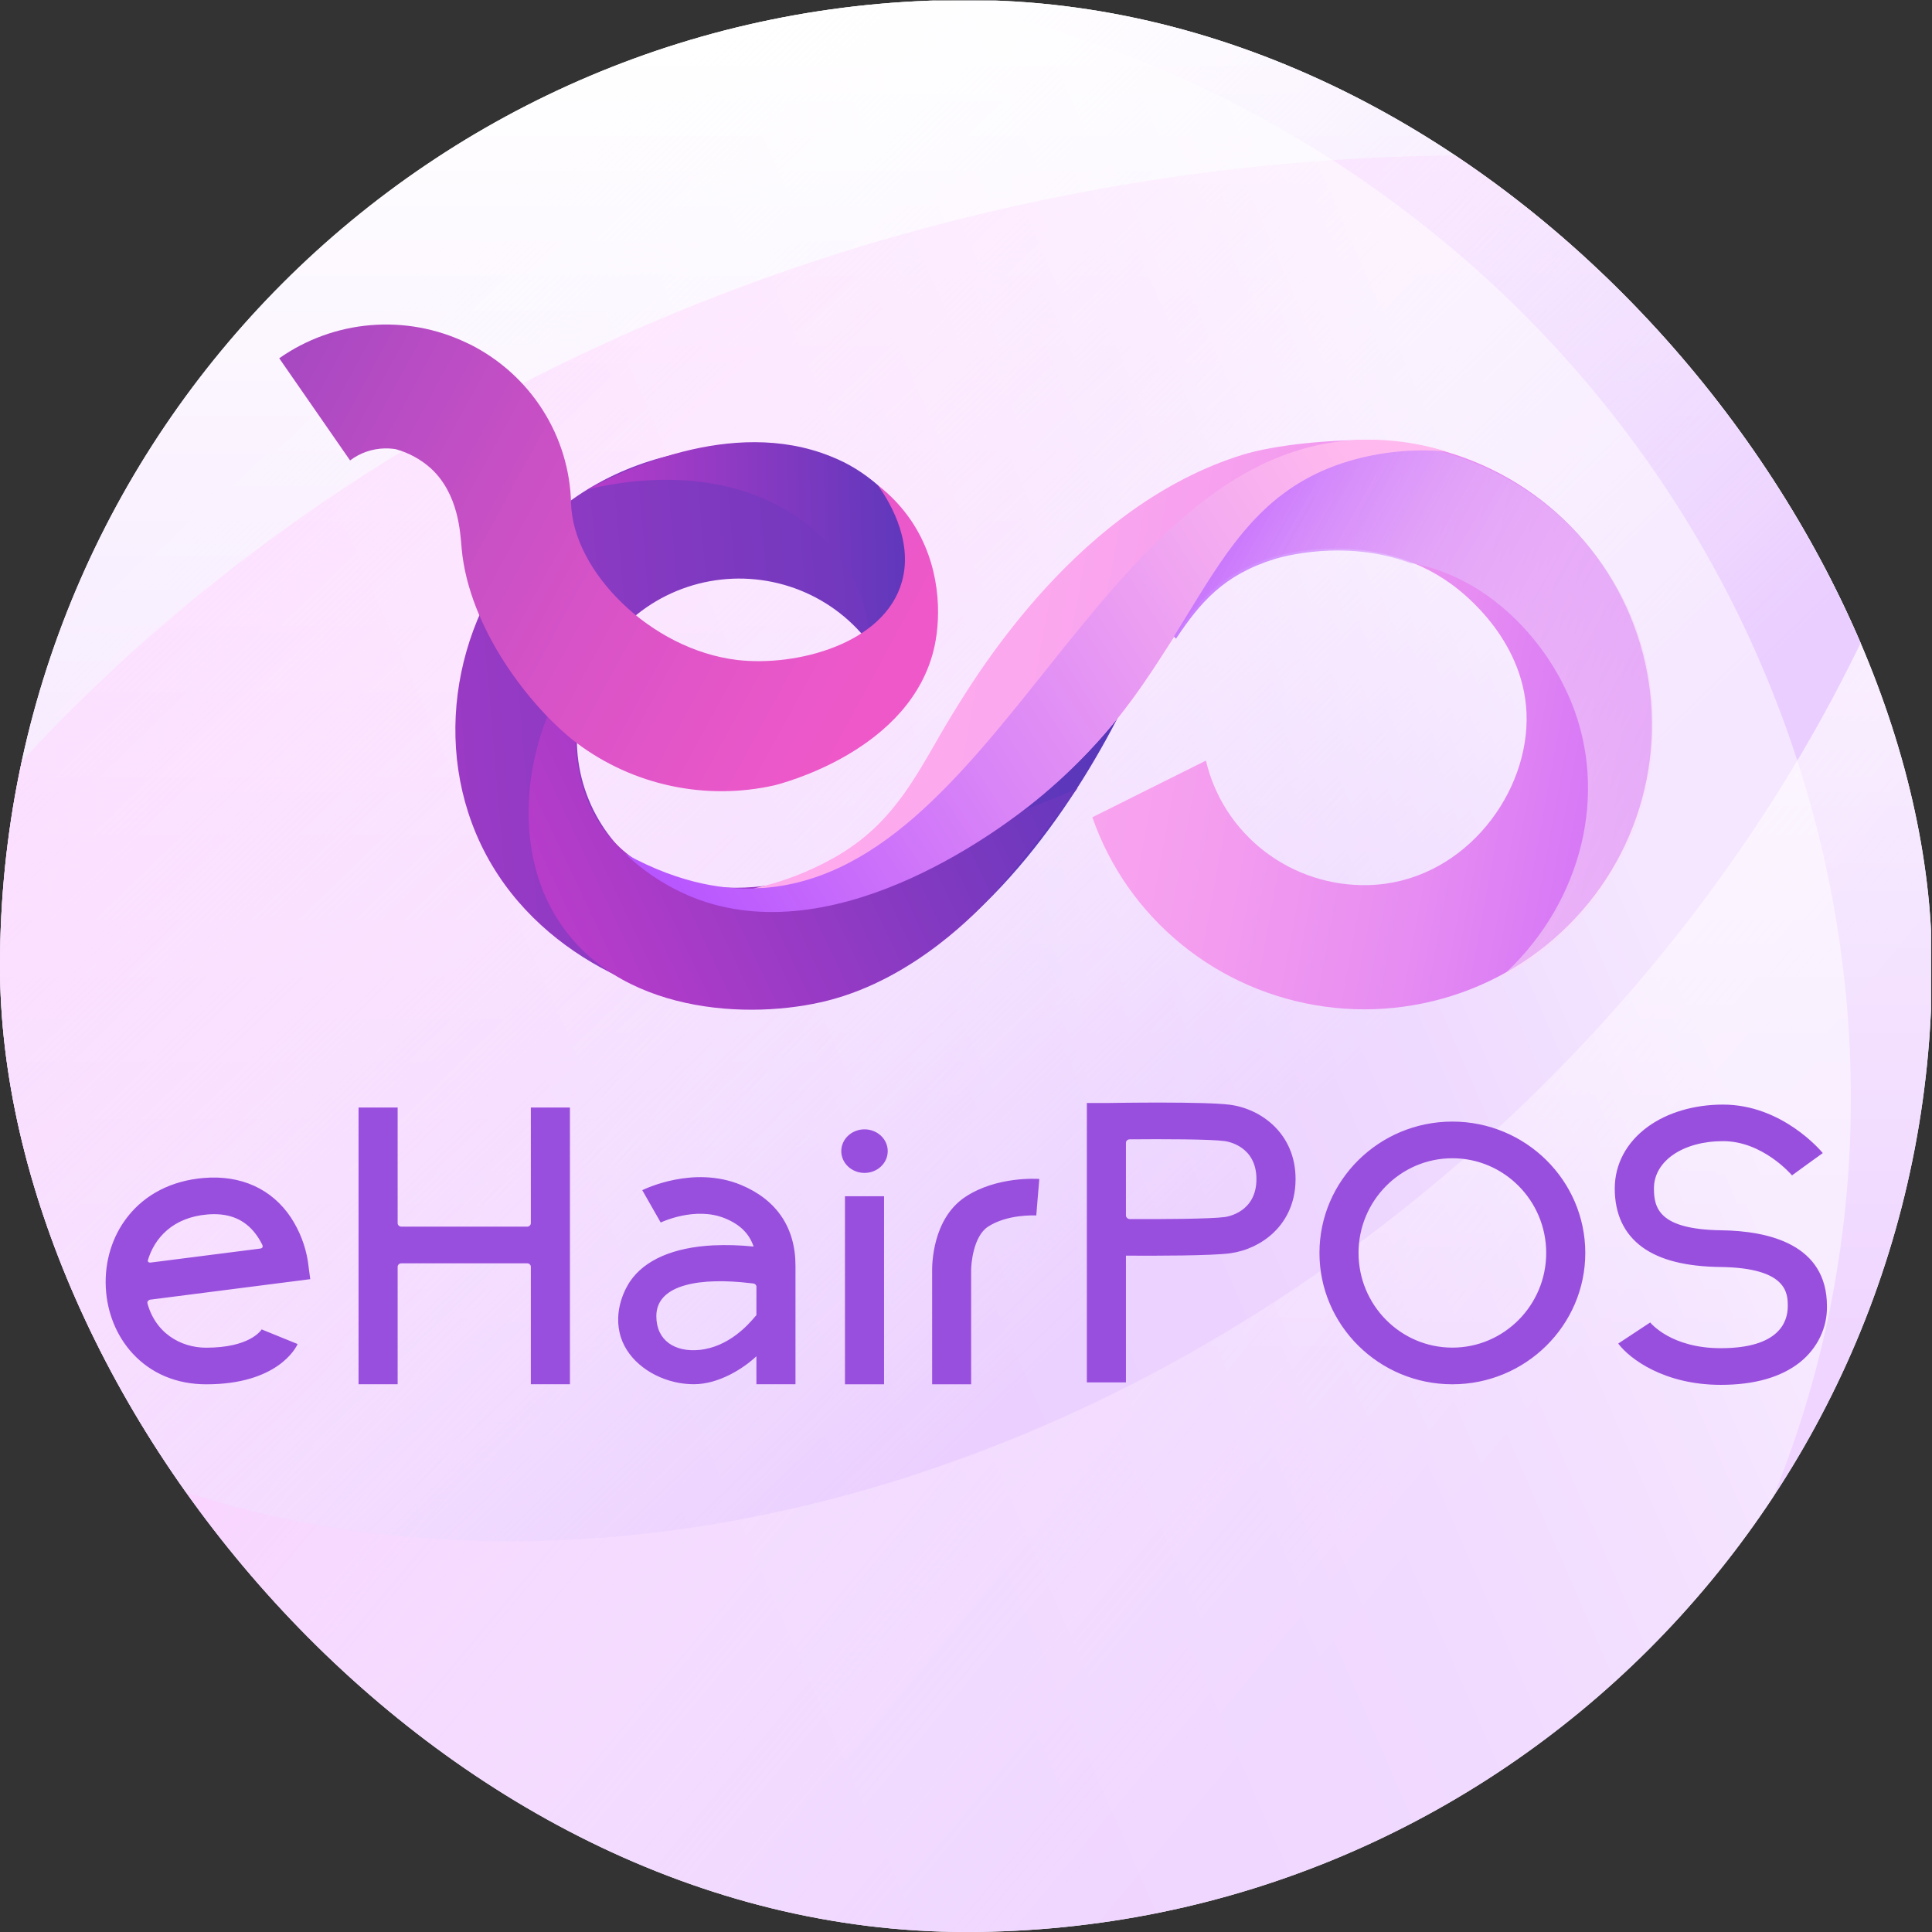
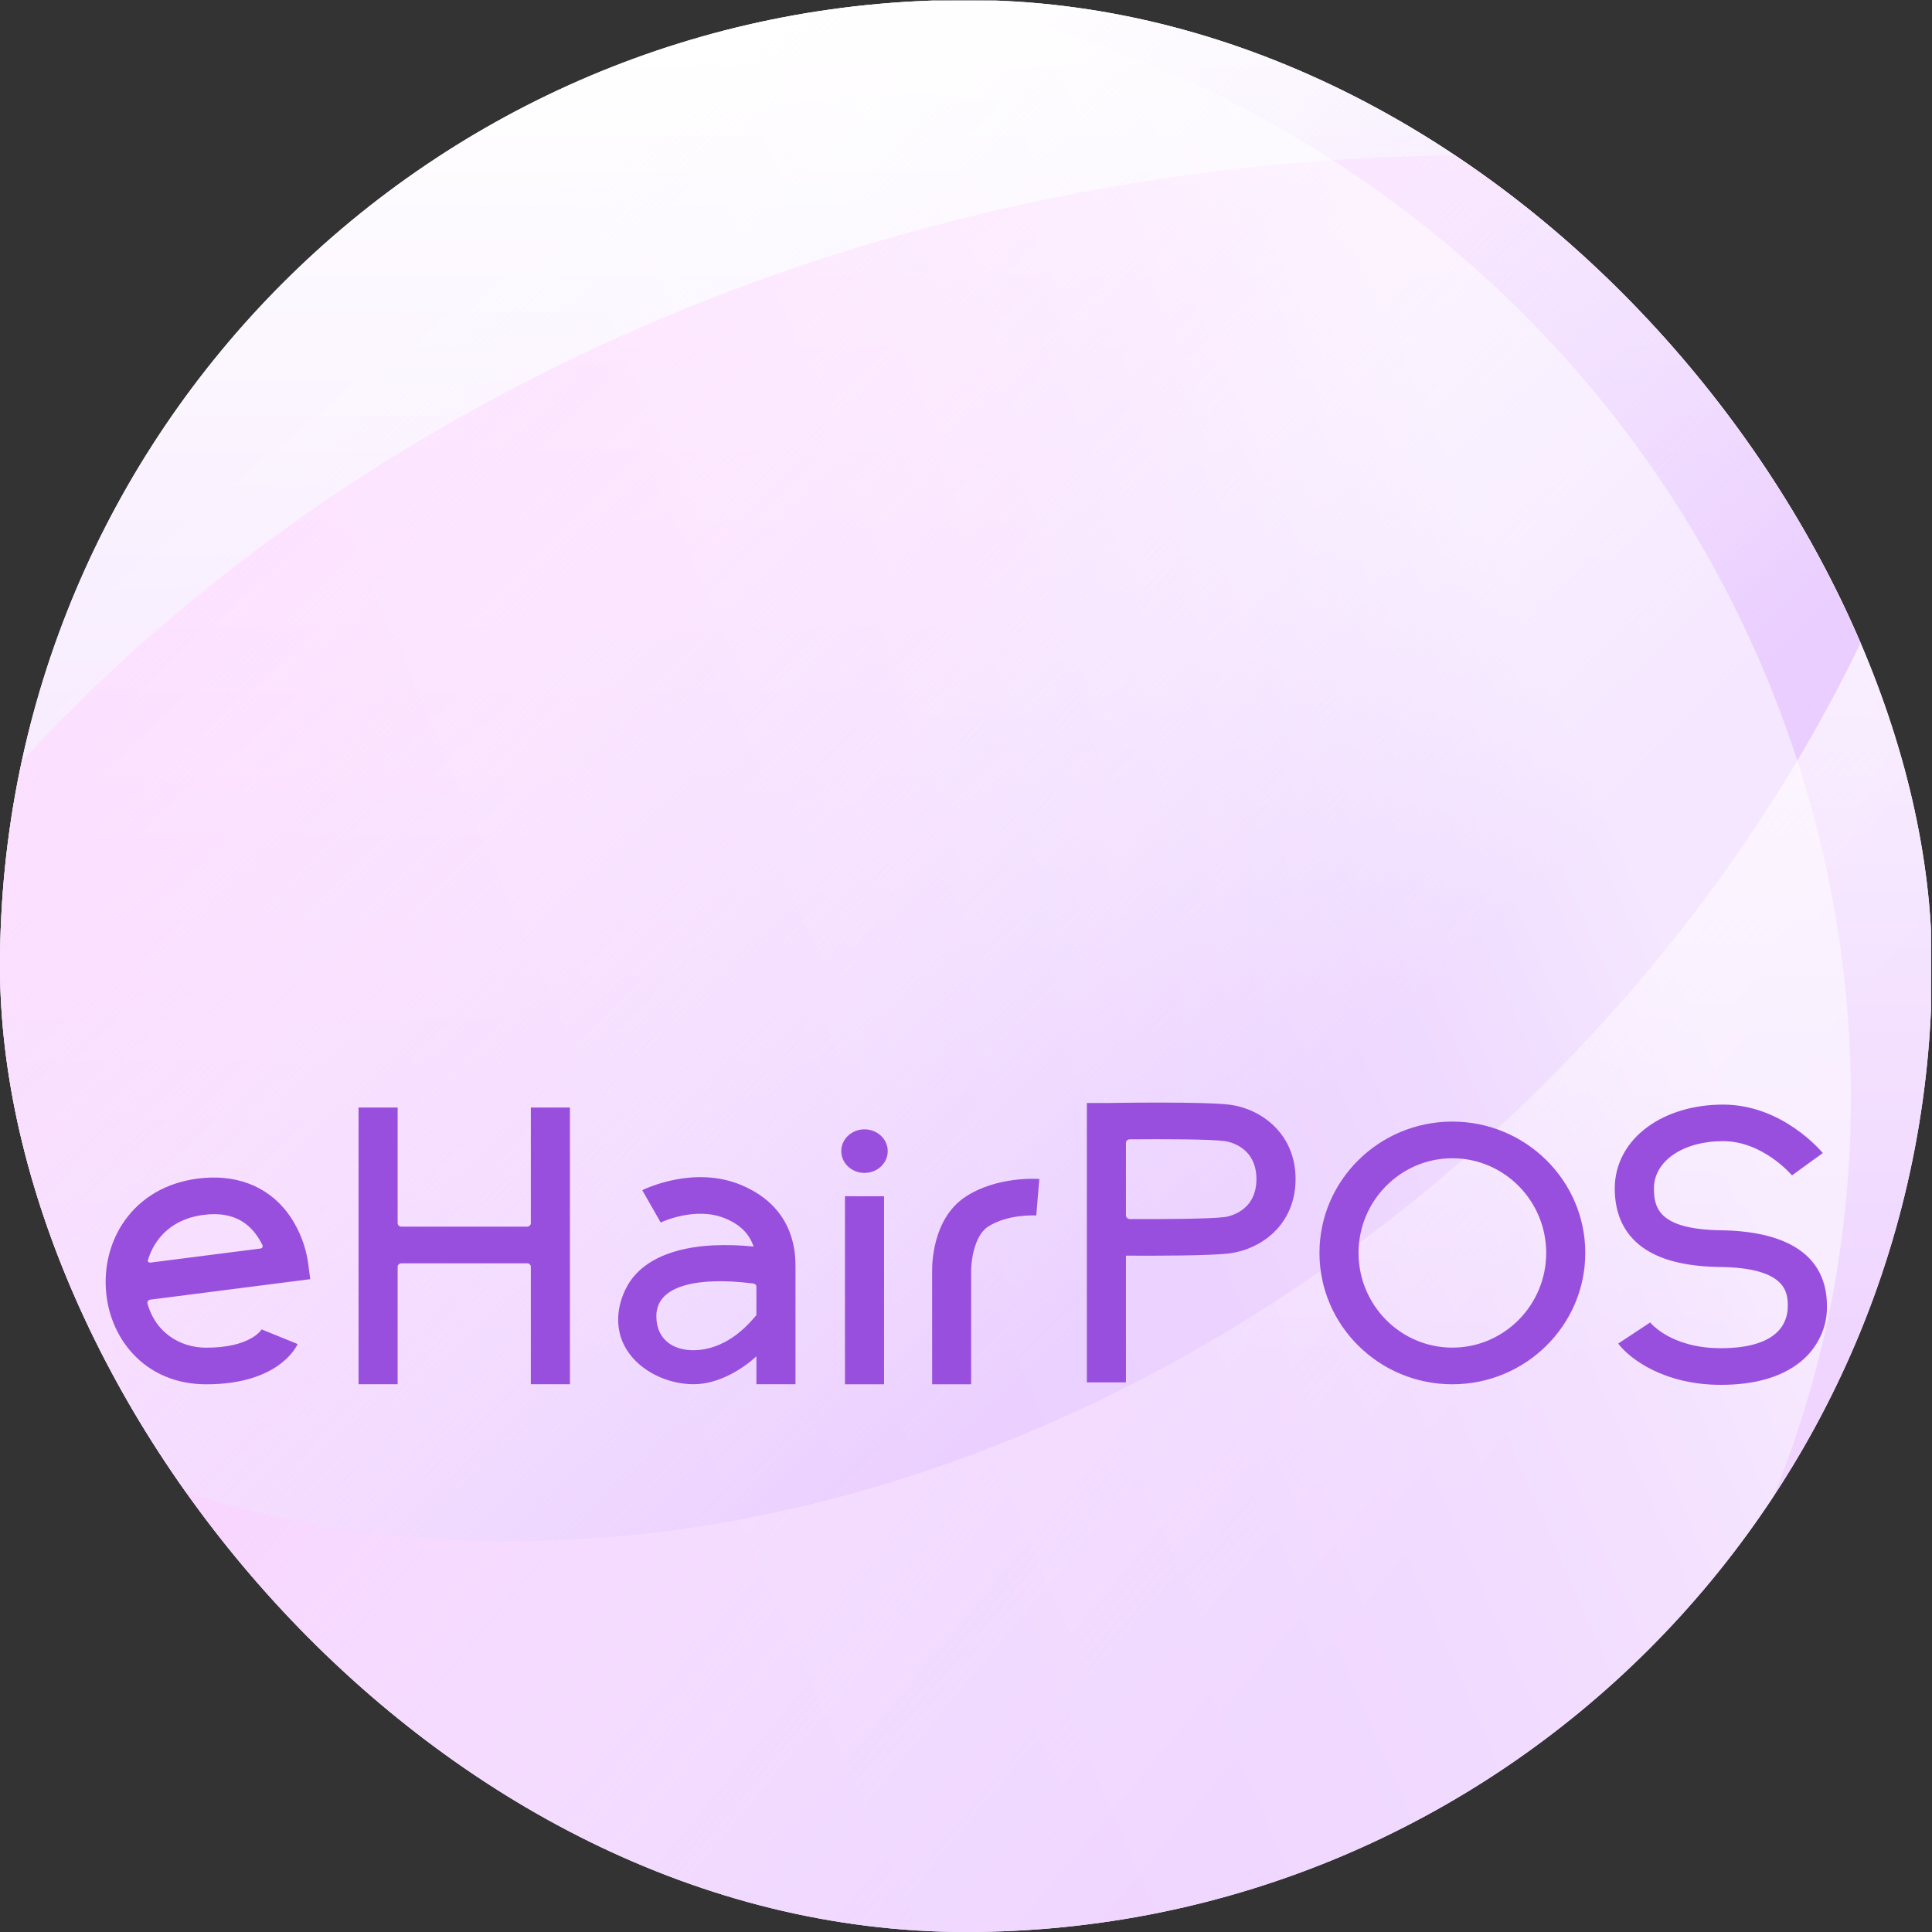
<svg xmlns="http://www.w3.org/2000/svg" width="200" height="200" viewBox="0 0 200 200" fill="none">
  <rect x="0" y="0" width="200" height="200" fill="#333333" stroke="none" />
  <g clip-path="url(#clip0_59_227)">
    <g clip-path="url(#clip1_59_227)">
      <path d="M199.897 0.059H-0.103V200.059H199.897V0.059Z" fill="white" />
      <path style="mix-blend-mode:multiply" d="M199.897 0.059H-0.103V200.059H199.897V0.059Z" fill="url(#paint0_linear_59_227)" />
      <path d="M164.302 305.443C261.228 289.484 329.244 212.423 316.22 133.323C303.196 54.222 214.064 3.036 117.138 18.995C20.211 34.955 -47.805 112.016 -34.781 191.116C-21.756 270.216 67.376 321.402 164.302 305.443Z" fill="url(#paint1_linear_59_227)" />
      <path d="M156.615 115.331C212.086 62.911 223.317 -15.284 181.701 -59.323C140.085 -103.362 61.38 -96.568 5.908 -44.148C-49.563 8.272 -60.794 86.467 -19.178 130.506C22.438 174.545 101.143 167.751 156.615 115.331Z" fill="url(#paint2_linear_59_227)" />
      <path d="M170.531 178.226C206.894 128.724 195.019 58.219 144.008 20.747C92.997 -16.724 22.166 -6.971 -14.197 42.53C-50.559 92.032 -38.684 162.538 12.327 200.01C63.338 237.481 134.168 227.728 170.531 178.226Z" fill="url(#paint3_linear_59_227)" />
    </g>
    <path fill-rule="evenodd" clip-rule="evenodd" d="M114.518 114.183C115.652 114.165 124.734 114.023 127.336 114.364C130.599 114.801 134.112 117.382 134.117 122.049C134.117 124.869 132.857 126.644 131.805 127.636C130.594 128.768 129.028 129.506 127.336 129.742C125.371 129.998 119.694 130.004 116.557 129.984V143.103H112.511V114.183H114.497L114.518 114.183ZM116.983 126.197C120.369 126.212 125.255 126.188 126.776 125.989C127.113 125.944 130.065 125.462 130.065 122.058C130.065 118.655 127.113 118.168 126.776 118.125C125.25 117.919 120.347 117.914 116.964 117.944H116.916C116.818 117.951 116.727 117.992 116.66 118.059C116.594 118.126 116.557 118.214 116.557 118.306V125.836C116.564 125.93 116.607 126.018 116.678 126.084C116.748 126.151 116.843 126.191 116.943 126.197H116.983ZM178.136 143.359C172.286 143.359 168.71 140.673 167.517 139.086L170.827 136.901L170.81 136.879C170.899 136.99 173.005 139.564 178.132 139.564C184.173 139.564 185.069 136.842 185.069 135.226C185.069 133.937 185.069 131.249 178.098 131.159C174.493 131.112 171.851 130.436 170.026 129.118C168.124 127.735 167.159 125.684 167.159 123.032C167.159 120.515 168.374 118.243 170.585 116.638C172.616 115.161 175.381 114.347 178.369 114.347C184.499 114.347 188.526 119.159 188.694 119.365L186.992 120.594L185.509 121.675L185.505 121.671L185.504 121.669C185.362 121.505 182.417 118.131 178.379 118.131C174.229 118.131 171.215 120.186 171.215 123.02C171.215 125.071 171.752 127.266 178.165 127.358C183.166 127.425 189.126 128.842 189.126 135.218C189.145 136.323 188.902 137.419 188.415 138.425C187.928 139.432 187.209 140.324 186.31 141.038C184.368 142.571 181.618 143.359 178.136 143.359ZM136.59 129.704C136.59 137.201 142.762 143.301 150.348 143.301C157.934 143.301 164.108 137.201 164.108 129.704C164.108 122.206 157.94 116.106 150.348 116.106C142.756 116.106 136.59 122.206 136.59 129.704ZM140.636 129.704C140.636 124.299 144.993 119.902 150.348 119.902C155.705 119.902 160.062 124.299 160.062 129.704C160.062 135.108 155.703 139.506 150.348 139.506C144.993 139.506 140.636 135.108 140.636 129.704ZM89.493 121.42C90.822 121.42 91.898 120.41 91.898 119.164C91.898 117.919 90.822 116.909 89.493 116.909C88.165 116.909 87.088 117.919 87.088 119.164C87.088 120.41 88.165 121.42 89.493 121.42ZM96.494 143.3H100.54L100.531 143.296V131.575C100.517 130.862 100.756 127.996 102.265 126.996C104.256 125.686 107.073 125.817 107.265 125.826L107.267 125.826L107.275 125.827L107.425 123.989L107.591 122.047C107.414 122.033 103.198 121.742 99.937 123.898C96.494 126.17 96.48 130.982 96.494 131.645V143.3ZM87.47 123.833H91.517V143.3H87.47V123.833ZM76.714 122.665C71.77 120.614 66.696 123.106 66.488 123.208L66.488 123.208L68.397 126.555C68.432 126.537 71.968 124.842 75.076 126.132C76.618 126.767 77.567 127.714 78.013 129.044C76.62 128.897 75.216 128.855 73.816 128.919C69.709 129.131 66.736 130.423 65.22 132.655C64.902 133.124 63.362 135.602 64.277 138.448C65.062 140.892 67.553 142.678 70.324 143.164C70.824 143.25 71.331 143.294 71.839 143.294C74.415 143.294 76.955 141.667 78.302 140.402V143.294H82.348V131.02C82.348 127.092 80.4 124.2 76.714 122.665ZM78.302 136.144C78.28 136.16 78.227 136.223 78.145 136.319C77.563 137.007 75.497 139.448 72.376 139.746C69.894 139.983 67.944 138.795 67.944 136.247C67.944 132.838 72.762 132.25 77.625 132.827L77.928 132.86C77.962 132.86 77.996 132.865 78.028 132.874C78.098 132.892 78.16 132.927 78.21 132.977C78.259 133.026 78.292 133.088 78.305 133.154C78.307 133.183 78.302 136.144 78.302 136.144ZM37.117 114.651H41.164V126.62C41.164 126.716 41.204 126.808 41.277 126.876C41.349 126.943 41.446 126.981 41.548 126.982L41.549 126.982H54.569L54.57 126.982C54.672 126.981 54.77 126.943 54.842 126.876C54.905 126.816 54.944 126.738 54.953 126.655V114.651H58.999V143.298H54.953V131.104C54.944 131.021 54.905 130.943 54.842 130.883C54.77 130.815 54.672 130.777 54.569 130.777H41.549C41.447 130.777 41.349 130.815 41.277 130.883C41.204 130.951 41.164 131.043 41.164 131.139V143.298H37.117V114.651ZM21.357 143.303C18.289 143.303 15.653 142.199 13.728 140.111C12.063 138.304 11.077 135.876 10.951 133.272C10.82 130.561 11.626 127.965 13.219 125.944C15.062 123.609 17.778 122.224 21.079 121.943C24.947 121.614 28.165 123.078 30.136 126.069C31.027 127.442 31.616 128.968 31.87 130.557L32.117 132.419L15.514 134.545C15.485 134.553 15.457 134.565 15.43 134.581C15.388 134.606 15.352 134.639 15.325 134.678C15.298 134.716 15.279 134.76 15.271 134.806C15.263 134.849 15.265 134.893 15.275 134.935L15.184 134.587L15.179 134.588C15.95 137.977 18.692 139.513 21.345 139.513C25.757 139.513 26.977 137.809 27.114 137.583C27.107 137.596 27.101 137.61 27.095 137.624L30.808 139.133C30.627 139.564 28.683 143.303 21.357 143.303ZM27.126 137.561C27.122 137.568 27.117 137.575 27.114 137.583C27.12 137.572 27.124 137.565 27.126 137.561ZM22.162 125.691C21.931 125.691 21.692 125.702 21.447 125.724C17.918 126.025 15.95 128.138 15.264 130.608L15.31 130.452C15.275 130.622 15.399 130.721 15.593 130.7L15.581 130.702L26.978 129.246L26.954 129.248C27.166 129.216 27.23 129.08 27.168 128.896L27.272 129.115C27.096 128.721 26.885 128.342 26.64 127.981C25.59 126.445 24.122 125.691 22.162 125.691Z" fill="#994FDE" />
    <g clip-path="url(#clip2_59_227)">
      <path d="M105.721 69.806L93.751 84.909C91.247 87.56 88.226 89.68 84.869 91.141C83.269 91.834 80.176 93.082 76.904 93.16C73.701 93.231 70.544 92.396 67.805 90.752C65.067 89.107 62.859 86.723 61.444 83.879C60.029 81.034 59.464 77.849 59.816 74.698C60.169 71.547 61.424 68.561 63.434 66.093C65.444 63.624 68.124 61.775 71.16 60.763C74.196 59.752 77.461 59.62 80.571 60.383C83.68 61.146 86.504 62.773 88.71 65.072C90.917 67.37 92.414 70.245 93.025 73.357C95.356 70.129 96.562 66.239 96.46 62.273C96.431 60.844 96.228 59.425 95.857 58.044C95.113 55.834 93.732 52.736 90.855 50.224C85.383 45.435 69.374 43.615 58.099 52.563C48.537 60.151 44.573 73.718 48.861 85.24C53.473 97.639 66.031 103.352 75.288 104.303C104.798 107.331 121.287 63.971 121.138 60.162C121.145 60.035 121.125 59.908 121.079 59.788C121.034 59.669 120.964 59.561 120.874 59.469C119.381 58.206 112.179 64.056 105.721 69.806Z" fill="url(#paint4_linear_59_227)" />
-       <path style="mix-blend-mode:overlay" d="M85.695 103.579C94.793 101.268 101.38 94.15 102.781 92.619C106.409 88.654 111.516 81.566 111.55 81.58C111.392 81.824 91.97 89.778 79.82 91.619C70.241 93.07 59.827 89.082 59.532 76.227C59.415 71.12 63.237 65.473 65.798 63.395C56.681 67.554 50.94 84.256 57.63 95.018C63.82 104.994 77.604 105.634 85.695 103.579Z" fill="url(#paint5_linear_59_227)" />
-       <path d="M131.735 57.675C132.48 57.443 142.21 54.589 150.29 60.505C151.429 61.333 158.126 66.431 158.036 74.594C157.947 82.757 151.121 91.403 141.625 91.627C137.755 91.718 133.973 90.484 130.915 88.136C127.857 85.787 125.711 82.467 124.838 78.735L113.08 84.603C114.869 89.75 118.064 94.306 122.31 97.766C126.556 101.227 131.688 103.455 137.136 104.205C142.584 104.955 148.136 104.196 153.175 102.014C158.214 99.832 162.544 96.311 165.684 91.842C168.825 87.374 170.653 82.131 170.967 76.697C171.28 71.262 170.067 65.848 167.461 61.054C164.854 56.26 160.958 52.275 156.202 49.539C151.447 46.804 146.019 45.425 140.52 45.556C135.16 45.682 131.039 46.341 128.694 47.059C111.904 52.216 101.478 69.235 98.582 73.95C95.176 79.505 92.928 85.111 86.299 88.813C83.71 90.27 80.916 91.336 78.009 91.977C78.009 92.025 98.511 91.911 111.725 78.775C122.058 68.524 121.548 60.847 131.735 57.675Z" fill="url(#paint6_linear_59_227)" />
      <path fill-rule="evenodd" clip-rule="evenodd" d="M163.015 73.613C160.391 66.316 153.866 59.59 145.956 58.271C145.95 58.27 145.944 58.269 145.938 58.268C139.135 55.748 132.532 57.687 131.924 57.877C126.67 59.513 124.261 62.347 121.743 66.114C121.728 66.102 121.713 66.09 121.699 66.076C119.201 63.826 126.642 51.71 138.389 46.922C139.445 46.493 140.506 46.102 141.57 45.749C146.773 45.774 151.884 47.148 156.391 49.741C161.146 52.476 165.043 56.462 167.649 61.255C170.255 66.049 171.469 71.463 171.155 76.898C170.842 82.332 169.013 87.575 165.873 92.044C163.134 95.941 159.492 99.116 155.263 101.312C155.253 101.307 155.242 101.301 155.232 101.296C163.361 94.112 166.429 83.113 163.015 73.613Z" fill="url(#paint7_linear_59_227)" />
      <path d="M139.652 47.726C123.963 52.423 124.481 68.91 107.191 82.908C104.303 85.247 87.293 98.53 72.348 93.134C69.508 92.087 66.917 90.472 64.736 88.389C70.744 91.705 75.419 92.051 78.043 91.974C103.335 91.237 113.404 46.812 140.535 45.542C143.622 45.41 146.709 45.811 149.658 46.728C146.289 46.437 142.895 46.775 139.652 47.726Z" fill="url(#paint8_linear_59_227)" />
      <path d="M60.876 50.655C63.284 50.062 74.529 47.546 83.086 53.944C85.264 55.501 87.048 57.536 88.297 59.889C92.638 68.296 87.732 76.915 87.039 78.16C88.61 77.239 93.739 74.477 95.645 68.13C97.528 61.868 95.645 54.537 90.858 50.224C89.431 48.952 87.787 47.943 86.001 47.244C75.664 43.059 63.992 48.971 60.876 50.655Z" fill="url(#paint9_linear_59_227)" />
-       <path d="M96.747 66.881C97.432 63.695 97.394 58.442 94.331 53.904C93.38 52.501 92.209 51.258 90.862 50.22C91.737 51.428 94.629 55.745 93.367 60.217C91.558 66.664 82.439 69.036 76.323 68.321C67.33 67.249 59.283 59.112 59.115 52.08C59.033 48.674 58.024 45.353 56.194 42.467C54.365 39.581 51.782 37.236 48.719 35.681C48.567 35.603 48.414 35.537 48.262 35.467C45.184 34 41.764 33.376 38.36 33.661C34.956 33.946 31.691 35.13 28.906 37.088L36.239 47.664C37.272 46.883 38.528 46.447 39.827 46.419C40.211 46.412 40.595 46.439 40.974 46.5C42.328 46.875 43.575 47.559 44.614 48.496C47.502 51.163 47.648 55.2 47.793 56.814C48.537 64.951 54.783 73.147 59.704 76.919C62.586 79.083 65.913 80.597 69.449 81.353C72.986 82.109 76.647 82.089 80.176 81.295C80.741 81.151 94.402 77.744 96.747 66.881Z" fill="url(#paint10_linear_59_227)" />
    </g>
  </g>
  <defs>
    <linearGradient id="paint0_linear_59_227" x1="99.897" y1="5.039" x2="99.897" y2="140.805" gradientUnits="userSpaceOnUse">
      <stop stop-color="white" />
      <stop offset="0.48" stop-color="#F8EDFF" />
      <stop offset="1" stop-color="#EFD5FF" />
    </linearGradient>
    <linearGradient id="paint1_linear_59_227" x1="145.706" y1="166.351" x2="67.362" y2="101.062" gradientUnits="userSpaceOnUse">
      <stop stop-color="white" stop-opacity="0" />
      <stop offset="0.13" stop-color="#FFFCFF" stop-opacity="0.05" />
      <stop offset="0.37" stop-color="#FFF3FF" stop-opacity="0.17" />
      <stop offset="0.69" stop-color="#FFE5FF" stop-opacity="0.38" />
      <stop offset="1" stop-color="#FFD6FF" stop-opacity="0.6" />
    </linearGradient>
    <linearGradient id="paint2_linear_59_227" x1="146.235" y1="104.014" x2="56.658" y2="11.422" gradientUnits="userSpaceOnUse">
      <stop stop-color="#EACEFF" />
      <stop offset="1" stop-color="white" stop-opacity="0" />
    </linearGradient>
    <linearGradient id="paint3_linear_59_227" x1="161.389" y1="73.952" x2="-8.353" y2="148.28" gradientUnits="userSpaceOnUse">
      <stop stop-color="white" stop-opacity="0.5" />
      <stop offset="0.01" stop-color="white" stop-opacity="0.48" />
      <stop offset="0.08" stop-color="white" stop-opacity="0.35" />
      <stop offset="0.15" stop-color="white" stop-opacity="0.24" />
      <stop offset="0.24" stop-color="white" stop-opacity="0.15" />
      <stop offset="0.34" stop-color="white" stop-opacity="0.08" />
      <stop offset="0.46" stop-color="white" stop-opacity="0.04" />
      <stop offset="0.62" stop-color="white" stop-opacity="0.01" />
      <stop offset="1" stop-color="white" stop-opacity="0" />
    </linearGradient>
    <linearGradient id="paint4_linear_59_227" x1="18.232" y1="80.273" x2="113.354" y2="72.206" gradientUnits="userSpaceOnUse">
      <stop stop-color="#B73CCA" />
      <stop offset="1" stop-color="#5937BA" />
    </linearGradient>
    <linearGradient id="paint5_linear_59_227" x1="56.959" y1="92.698" x2="113.907" y2="65.779" gradientUnits="userSpaceOnUse">
      <stop stop-color="#B73CCA" />
      <stop offset="1" stop-color="#5937BA" />
    </linearGradient>
    <linearGradient id="paint6_linear_59_227" x1="79.976" y1="63.918" x2="198.108" y2="85.732" gradientUnits="userSpaceOnUse">
      <stop stop-color="#FFABED" />
      <stop offset="0.22" stop-color="#FCA8EE" />
      <stop offset="0.41" stop-color="#F49DEF" />
      <stop offset="0.59" stop-color="#E68CF2" />
      <stop offset="0.76" stop-color="#D373F7" />
      <stop offset="0.93" stop-color="#BB53FC" />
      <stop offset="1" stop-color="#AE43FF" />
    </linearGradient>
    <linearGradient id="paint7_linear_59_227" x1="195.503" y1="92.924" x2="120.909" y2="50.855" gradientUnits="userSpaceOnUse">
      <stop stop-color="#FFEBF8" stop-opacity="0.5" />
      <stop offset="0.2" stop-color="#FDE7F8" stop-opacity="0.51" />
      <stop offset="0.37" stop-color="#F7DBF9" stop-opacity="0.55" />
      <stop offset="0.54" stop-color="#EEC7FA" stop-opacity="0.62" />
      <stop offset="0.69" stop-color="#E0ABFB" stop-opacity="0.71" />
      <stop offset="0.84" stop-color="#CE86FD" stop-opacity="0.84" />
      <stop offset="0.99" stop-color="#B95AFF" stop-opacity="0.98" />
      <stop offset="1" stop-color="#B755FF" />
    </linearGradient>
    <linearGradient id="paint8_linear_59_227" x1="142.029" y1="50.946" x2="71.162" y2="96.069" gradientUnits="userSpaceOnUse">
      <stop stop-color="#FFB9EE" />
      <stop offset="0.2" stop-color="#F4AAF0" />
      <stop offset="0.59" stop-color="#D984F7" />
      <stop offset="1" stop-color="#B755FF" />
    </linearGradient>
    <linearGradient id="paint9_linear_59_227" x1="61.143" y1="62.47" x2="96.222" y2="61.629" gradientUnits="userSpaceOnUse">
      <stop stop-color="#B73CCA" />
      <stop offset="1" stop-color="#5937BA" />
    </linearGradient>
    <linearGradient id="paint10_linear_59_227" x1="100.568" y1="77.208" x2="-14.718" y2="14.582" gradientUnits="userSpaceOnUse">
      <stop stop-color="#F359CA" />
      <stop offset="0.12" stop-color="#EC58C9" />
      <stop offset="0.3" stop-color="#D953C7" />
      <stop offset="0.51" stop-color="#BB4DC4" />
      <stop offset="0.75" stop-color="#9043C0" />
      <stop offset="1" stop-color="#5937BA" />
    </linearGradient>
    <clipPath id="clip0_59_227">
      <rect width="200" height="200" fill="white" />
    </clipPath>
    <clipPath id="clip1_59_227">
      <rect width="200" height="200" rx="100" fill="white" />
    </clipPath>
    <clipPath id="clip2_59_227">
-       <rect width="142.188" height="71.094" fill="white" transform="translate(28.906 33.594)" />
-     </clipPath>
+       </clipPath>
  </defs>
</svg>